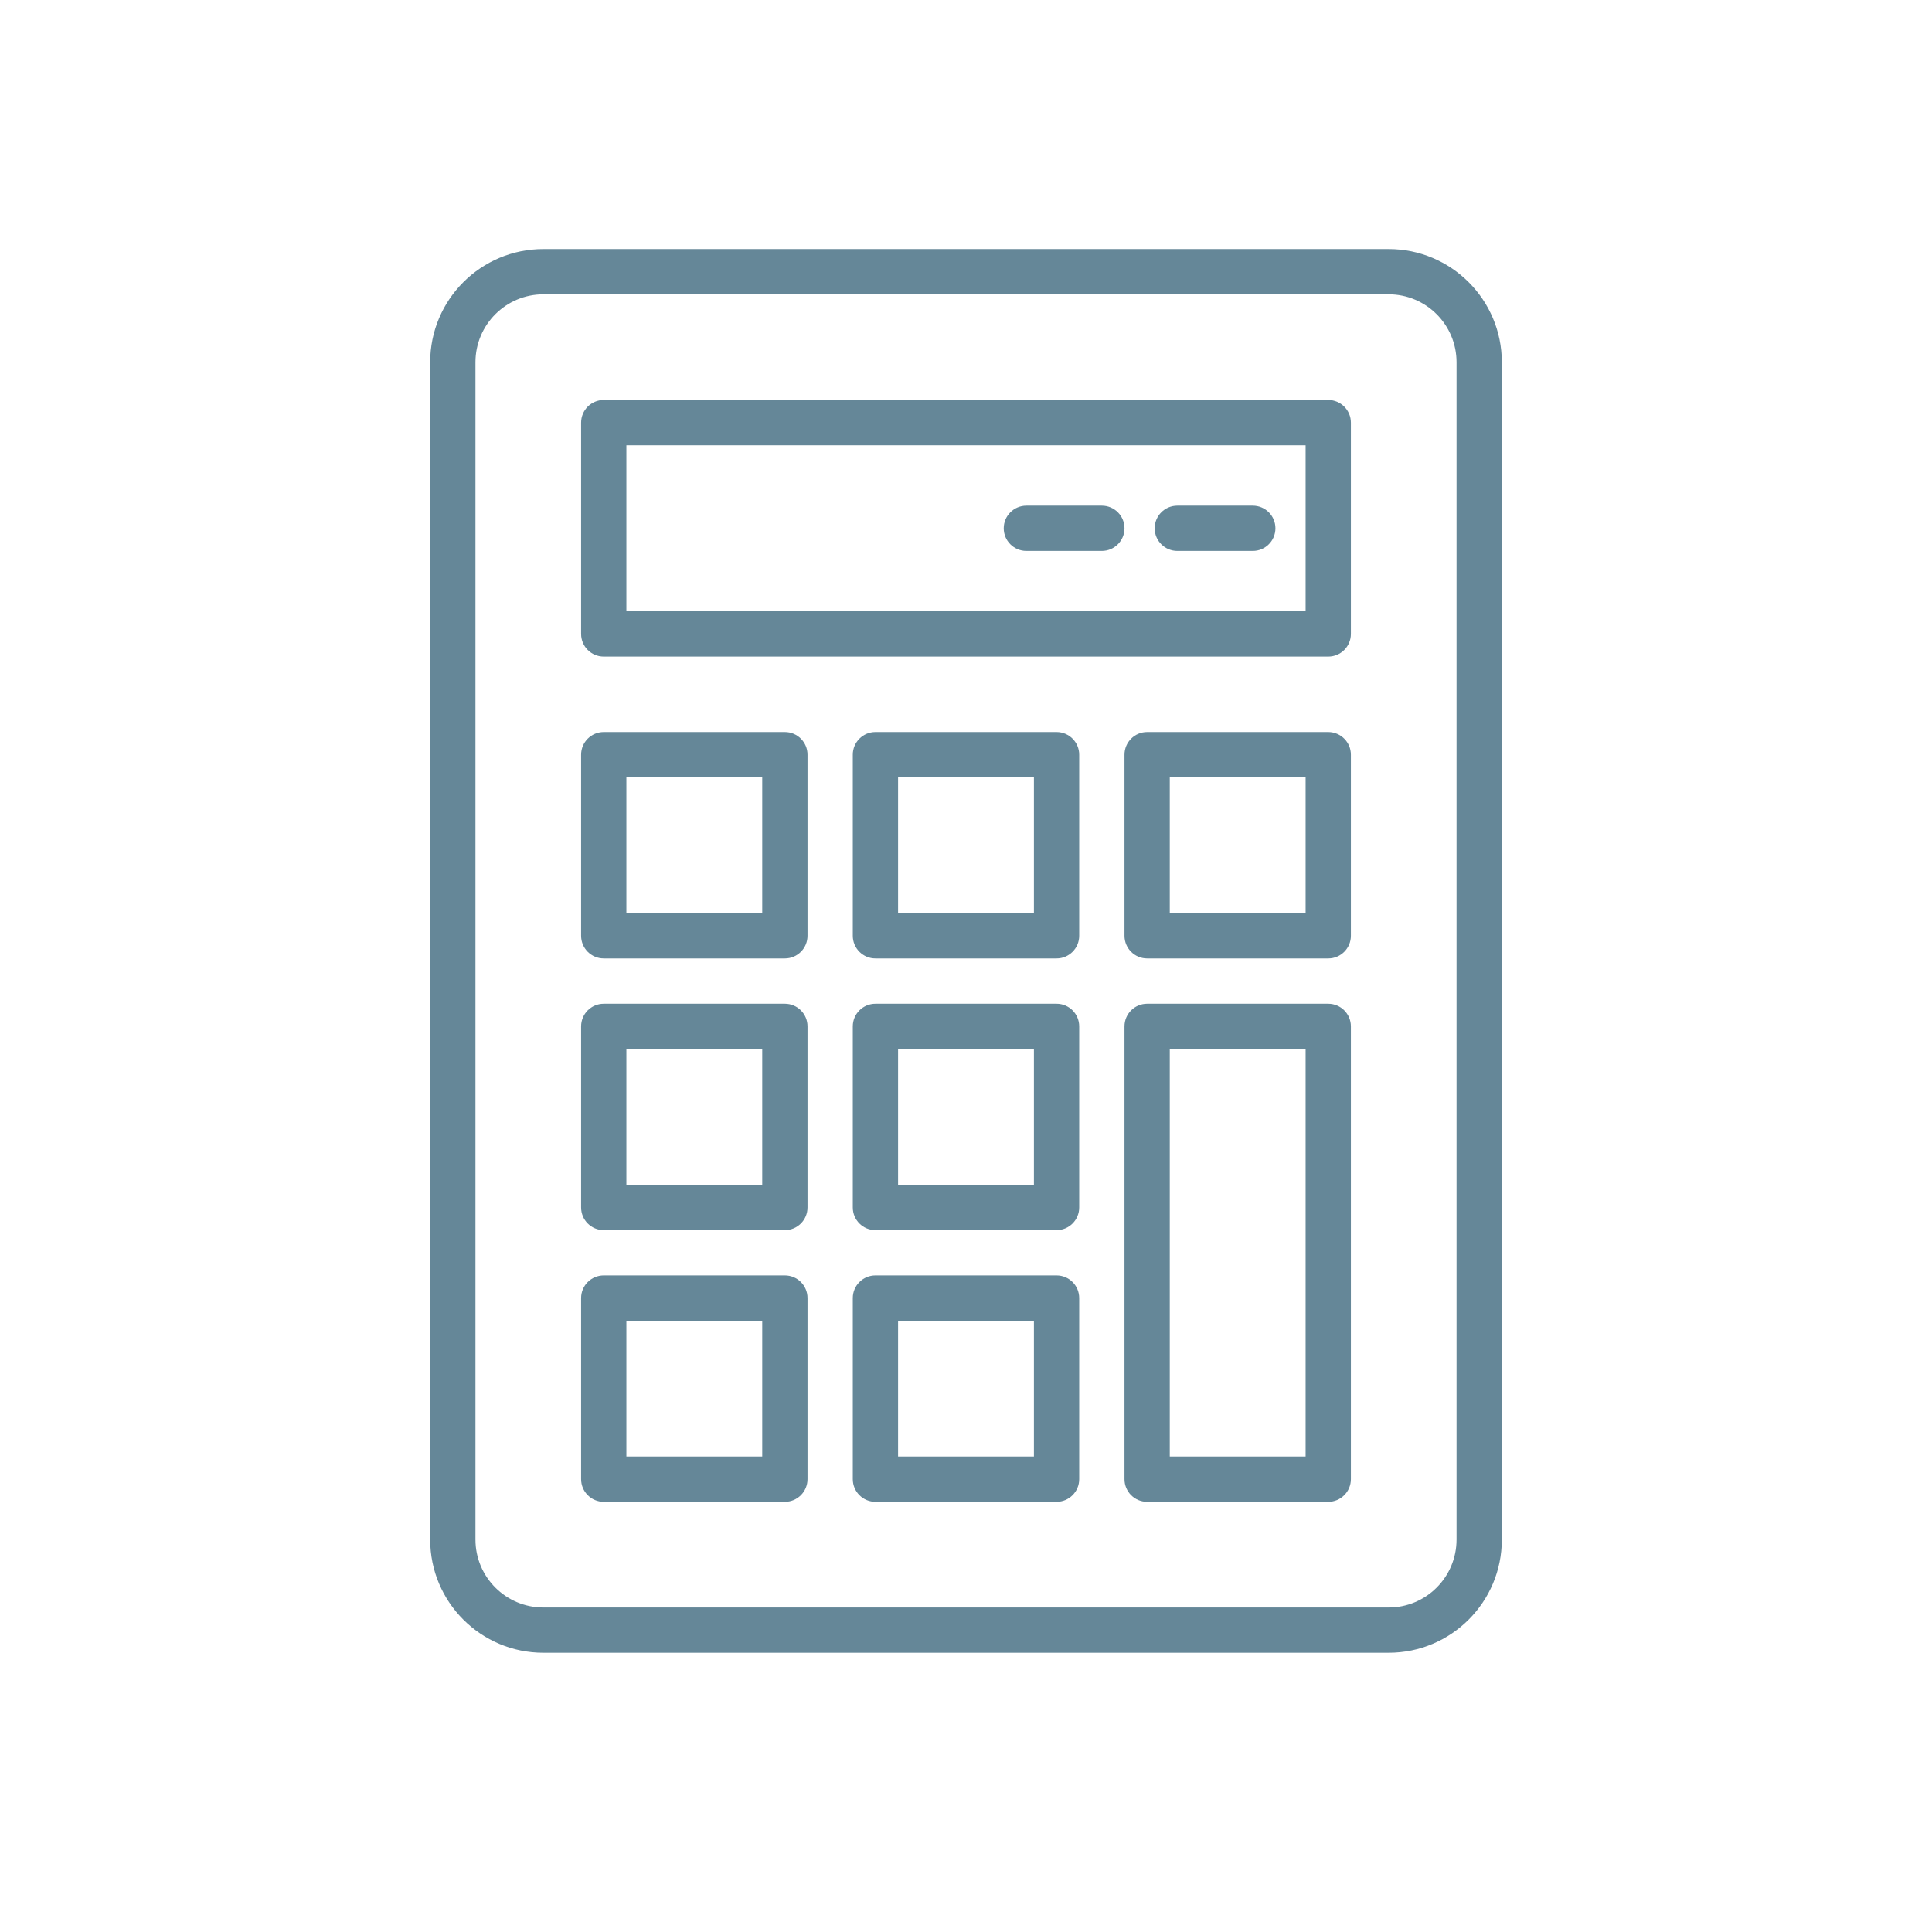
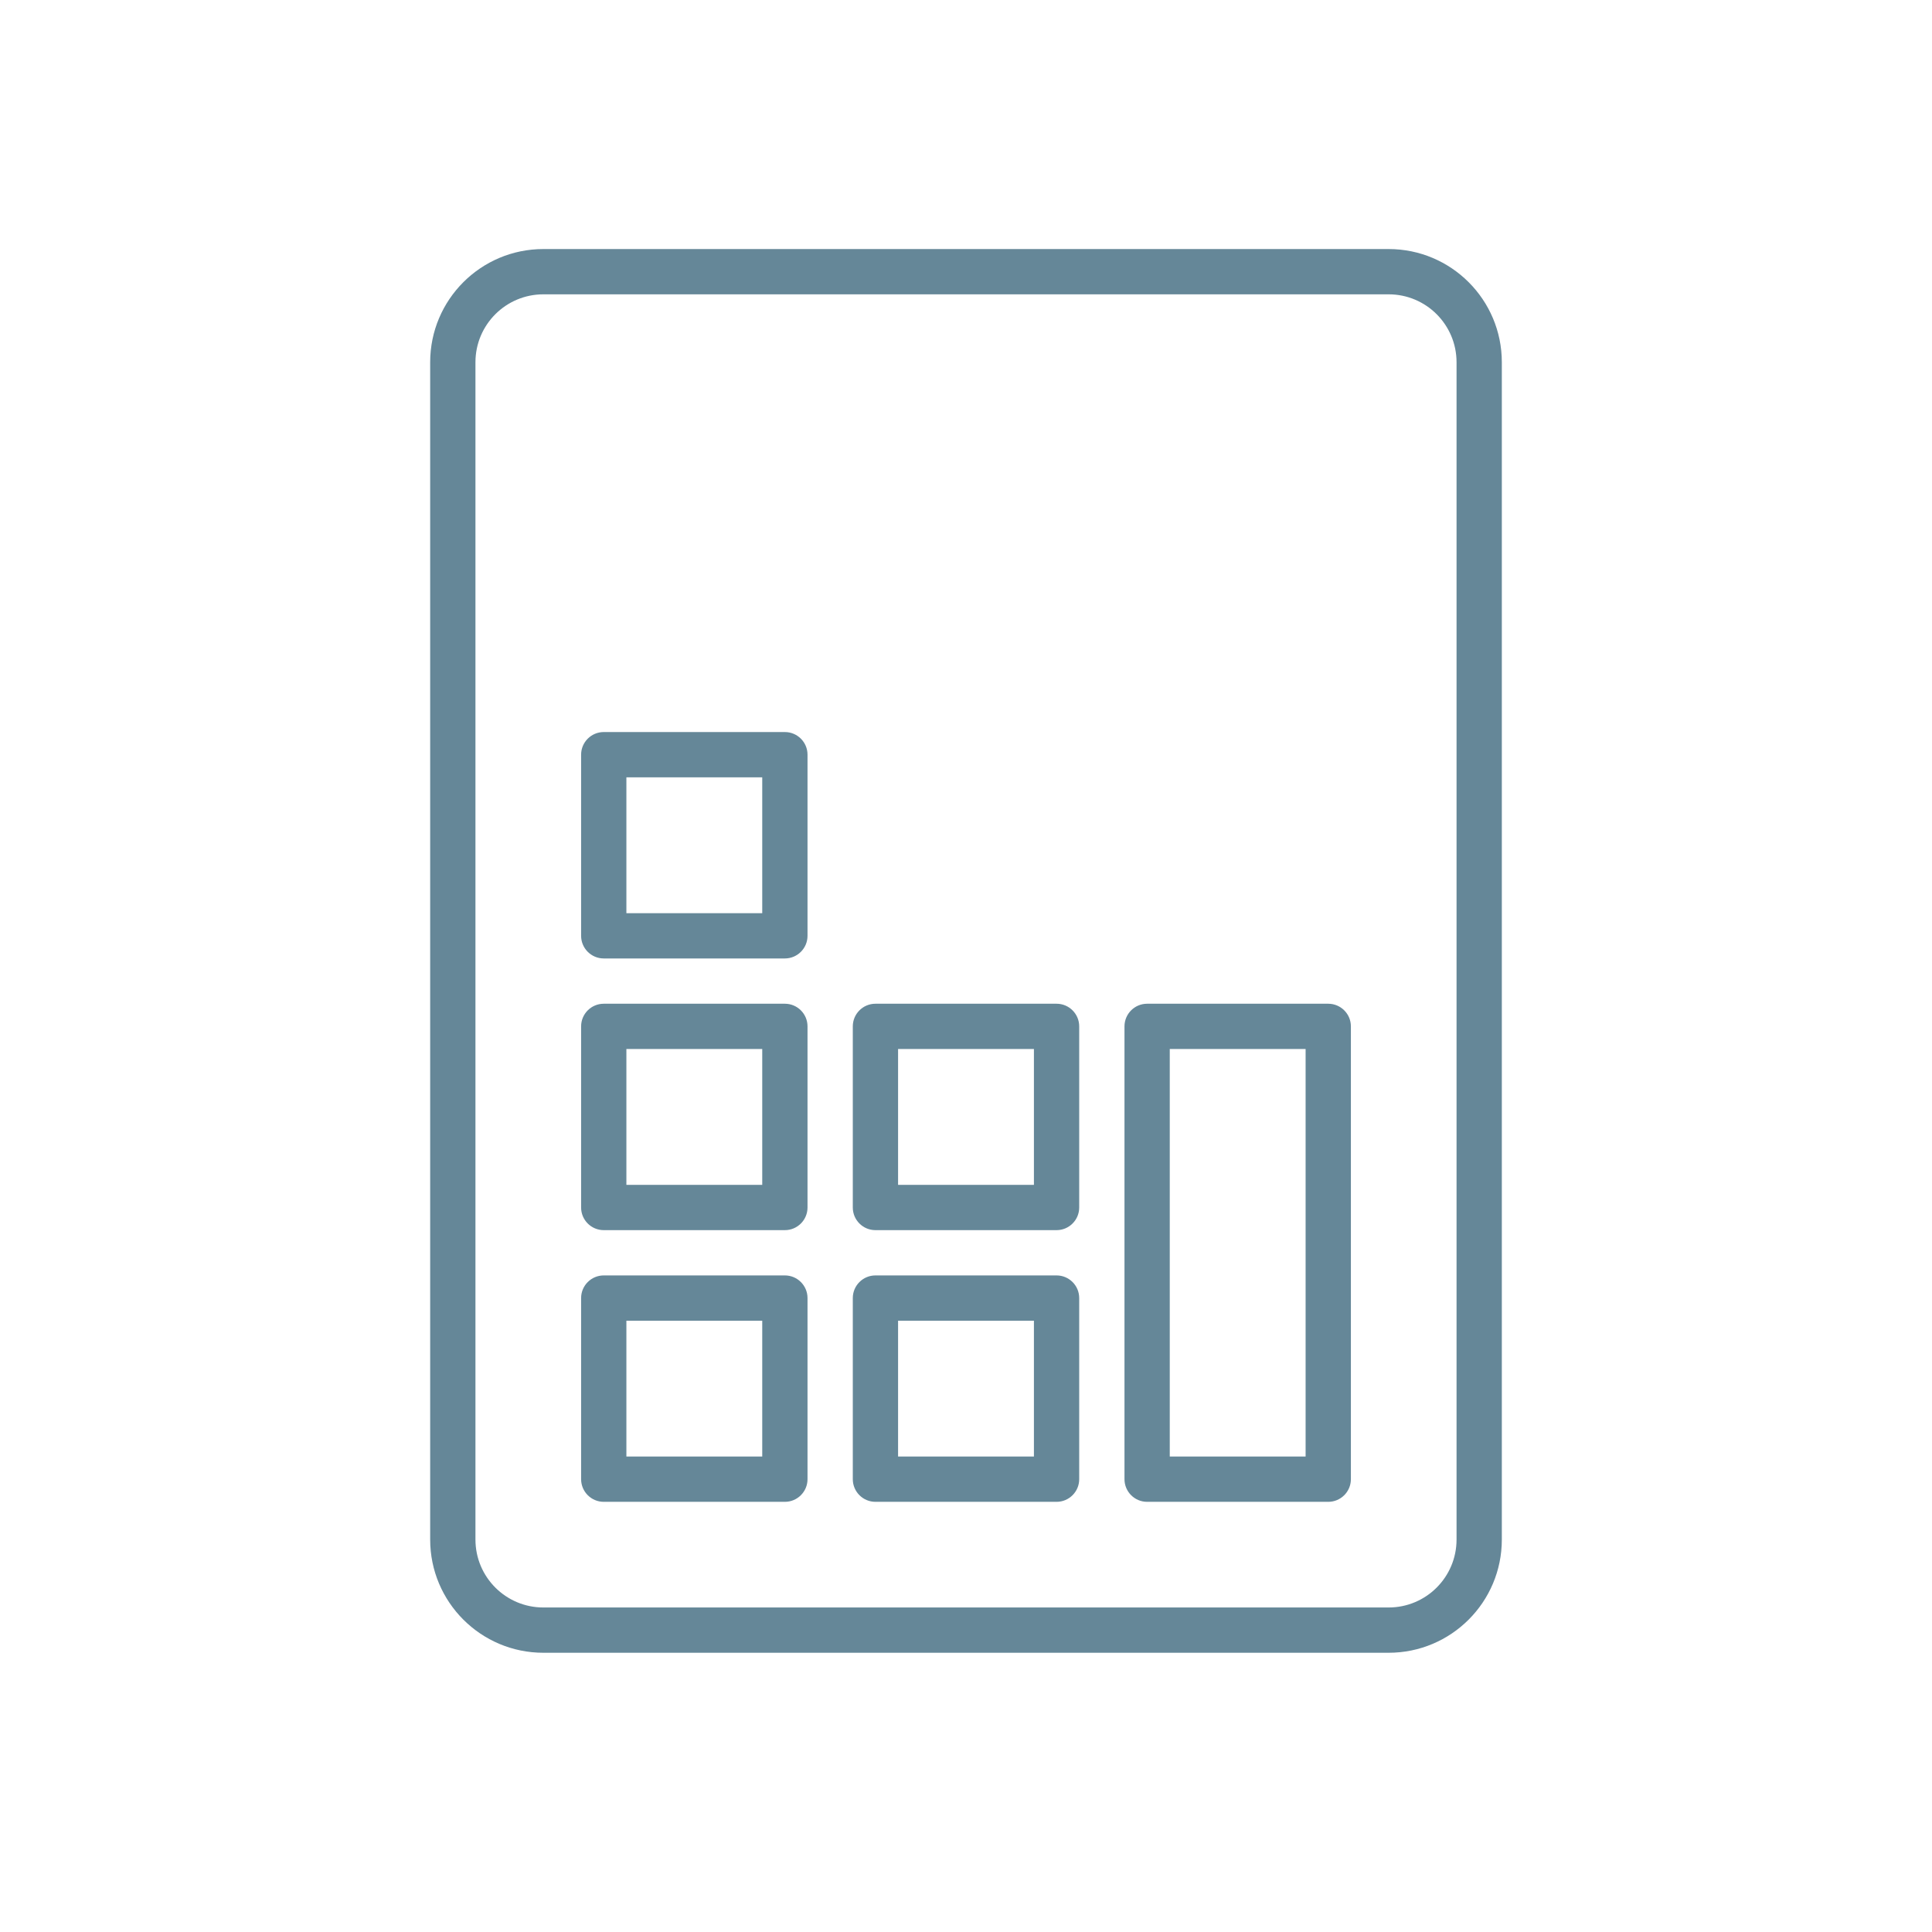
<svg xmlns="http://www.w3.org/2000/svg" width="64" height="64" viewBox="0 0 64 64" fill="none">
  <path fill-rule="evenodd" clip-rule="evenodd" d="M14.25 12C14.25 9.929 15.929 8.25 18 8.25H46C48.071 8.25 49.75 9.929 49.75 12V51C49.75 53.071 48.071 54.75 46 54.75H18C15.929 54.75 14.25 53.071 14.25 51V12ZM18 9.75C16.757 9.75 15.75 10.757 15.75 12V51C15.75 52.243 16.757 53.25 18 53.25H46C47.243 53.25 48.25 52.243 48.25 51V12C48.25 10.757 47.243 9.75 46 9.75H18Z" fill="#658798" />
-   <path fill-rule="evenodd" clip-rule="evenodd" d="M19.25 14C19.25 13.586 19.586 13.25 20 13.25H44C44.414 13.25 44.75 13.586 44.75 14V21C44.75 21.414 44.414 21.75 44 21.75H20C19.586 21.75 19.25 21.414 19.25 21V14ZM20.75 14.75V20.25H43.25V14.75H20.75Z" fill="#658798" />
  <path fill-rule="evenodd" clip-rule="evenodd" d="M19.25 25C19.25 24.586 19.586 24.25 20 24.25H26C26.414 24.25 26.75 24.586 26.75 25V31C26.75 31.414 26.414 31.75 26 31.75H20C19.586 31.75 19.25 31.414 19.25 31V25ZM20.75 25.75V30.25H25.25V25.75H20.75Z" fill="#658798" />
-   <path fill-rule="evenodd" clip-rule="evenodd" d="M28.25 25C28.25 24.586 28.586 24.25 29 24.25H35C35.414 24.25 35.75 24.586 35.75 25V31C35.75 31.414 35.414 31.75 35 31.75H29C28.586 31.75 28.25 31.414 28.25 31V25ZM29.75 25.75V30.25H34.25V25.75H29.75Z" fill="#658798" />
-   <path fill-rule="evenodd" clip-rule="evenodd" d="M37.25 25C37.25 24.586 37.586 24.25 38 24.25H44C44.414 24.25 44.75 24.586 44.75 25V31C44.75 31.414 44.414 31.75 44 31.75H38C37.586 31.75 37.25 31.414 37.25 31V25ZM38.75 25.75V30.25H43.25V25.75H38.75Z" fill="#658798" />
  <path fill-rule="evenodd" clip-rule="evenodd" d="M19.25 34C19.25 33.586 19.586 33.25 20 33.25H26C26.414 33.25 26.75 33.586 26.75 34V40C26.75 40.414 26.414 40.75 26 40.75H20C19.586 40.75 19.25 40.414 19.25 40V34ZM20.75 34.75V39.25H25.25V34.75H20.75Z" fill="#658798" />
  <path fill-rule="evenodd" clip-rule="evenodd" d="M19.25 43C19.25 42.586 19.586 42.25 20 42.25H26C26.414 42.25 26.75 42.586 26.75 43V49C26.75 49.414 26.414 49.75 26 49.75H20C19.586 49.75 19.25 49.414 19.25 49V43ZM20.75 43.75V48.25H25.25V43.75H20.75Z" fill="#658798" />
  <path fill-rule="evenodd" clip-rule="evenodd" d="M28.25 34C28.25 33.586 28.586 33.25 29 33.25H35C35.414 33.25 35.75 33.586 35.75 34V40C35.75 40.414 35.414 40.75 35 40.75H29C28.586 40.75 28.25 40.414 28.25 40V34ZM29.75 34.75V39.25H34.25V34.75H29.75Z" fill="#658798" />
  <path fill-rule="evenodd" clip-rule="evenodd" d="M28.25 43C28.25 42.586 28.586 42.25 29 42.25H35C35.414 42.25 35.75 42.586 35.75 43V49C35.75 49.414 35.414 49.75 35 49.75H29C28.586 49.75 28.25 49.414 28.25 49V43ZM29.75 43.75V48.25H34.25V43.75H29.75Z" fill="#658798" />
  <path fill-rule="evenodd" clip-rule="evenodd" d="M37.25 34C37.25 33.586 37.586 33.25 38 33.25H44C44.414 33.25 44.75 33.586 44.75 34V49C44.75 49.414 44.414 49.75 44 49.75H38C37.586 49.75 37.25 49.414 37.25 49V34ZM38.75 34.75V48.25H43.25V34.75H38.75Z" fill="#658798" />
-   <path fill-rule="evenodd" clip-rule="evenodd" d="M38.25 17.5C38.25 17.086 38.586 16.75 39 16.75H41.5C41.914 16.75 42.25 17.086 42.25 17.5C42.25 17.914 41.914 18.25 41.5 18.25H39C38.586 18.25 38.25 17.914 38.25 17.5Z" fill="#658798" />
-   <path fill-rule="evenodd" clip-rule="evenodd" d="M33.25 17.5C33.25 17.086 33.586 16.75 34 16.75H36.5C36.914 16.75 37.25 17.086 37.25 17.5C37.25 17.914 36.914 18.25 36.5 18.25H34C33.586 18.25 33.25 17.914 33.25 17.5Z" fill="#658798" />
</svg>